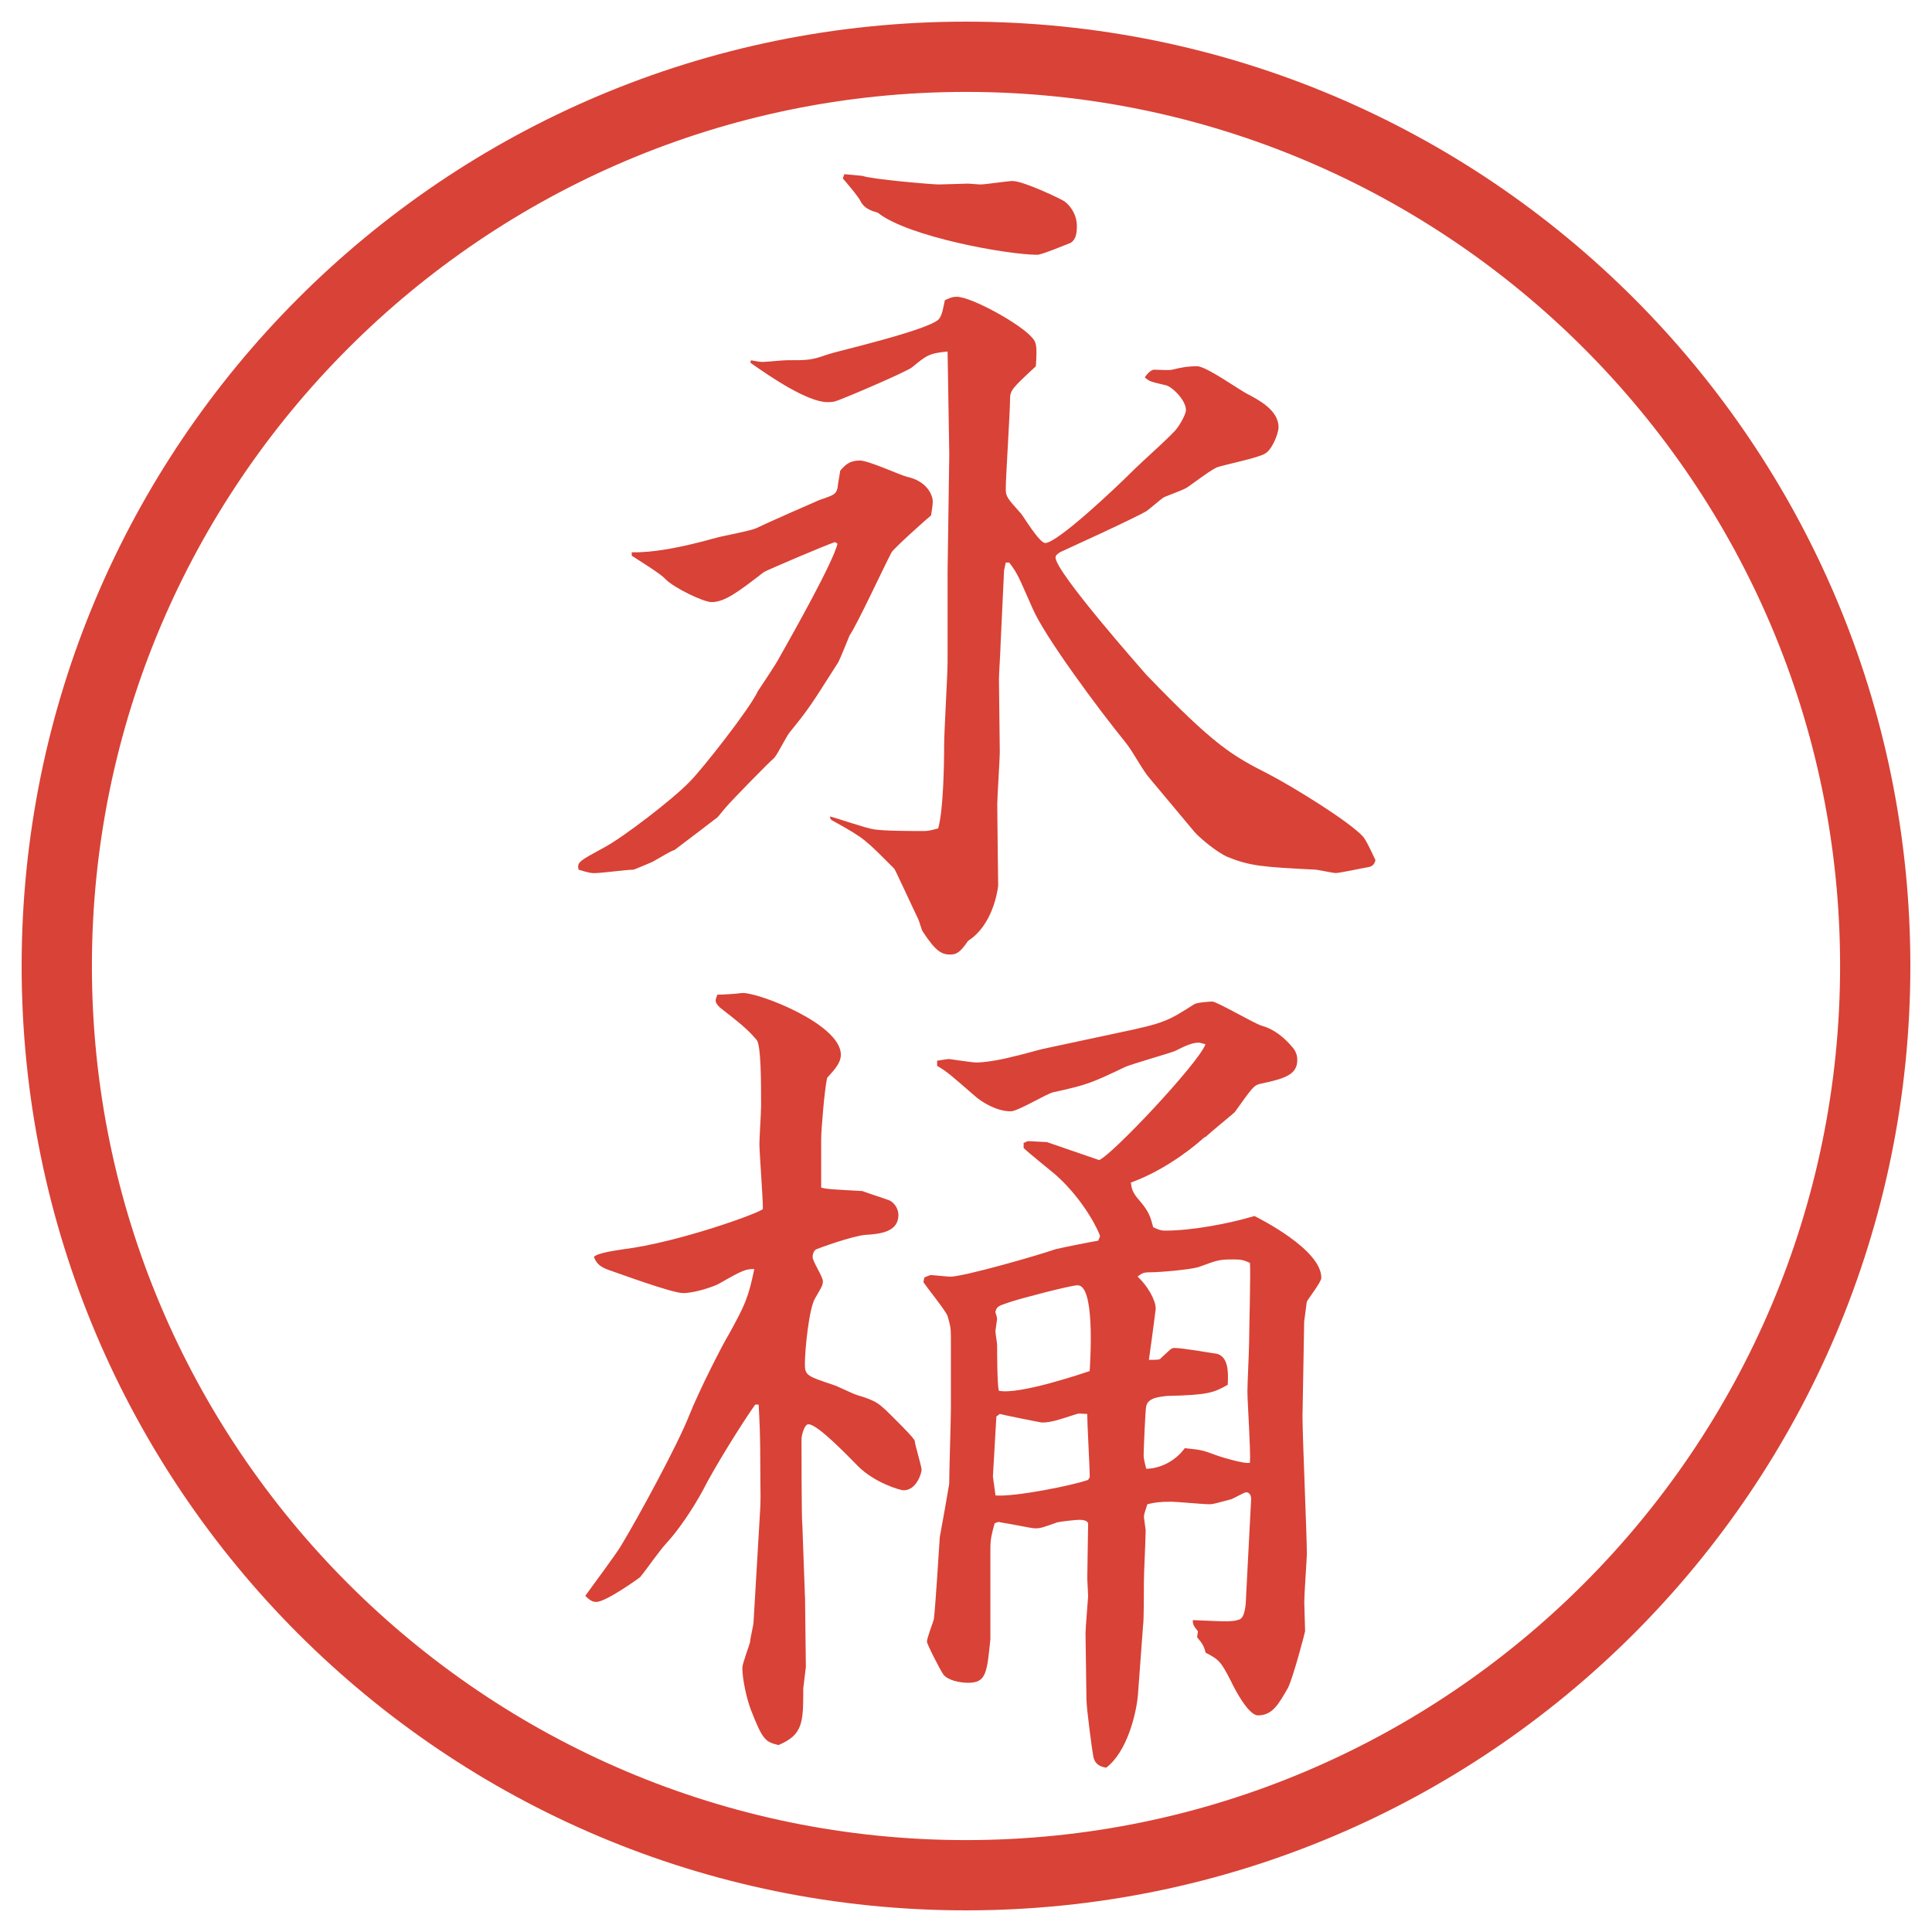
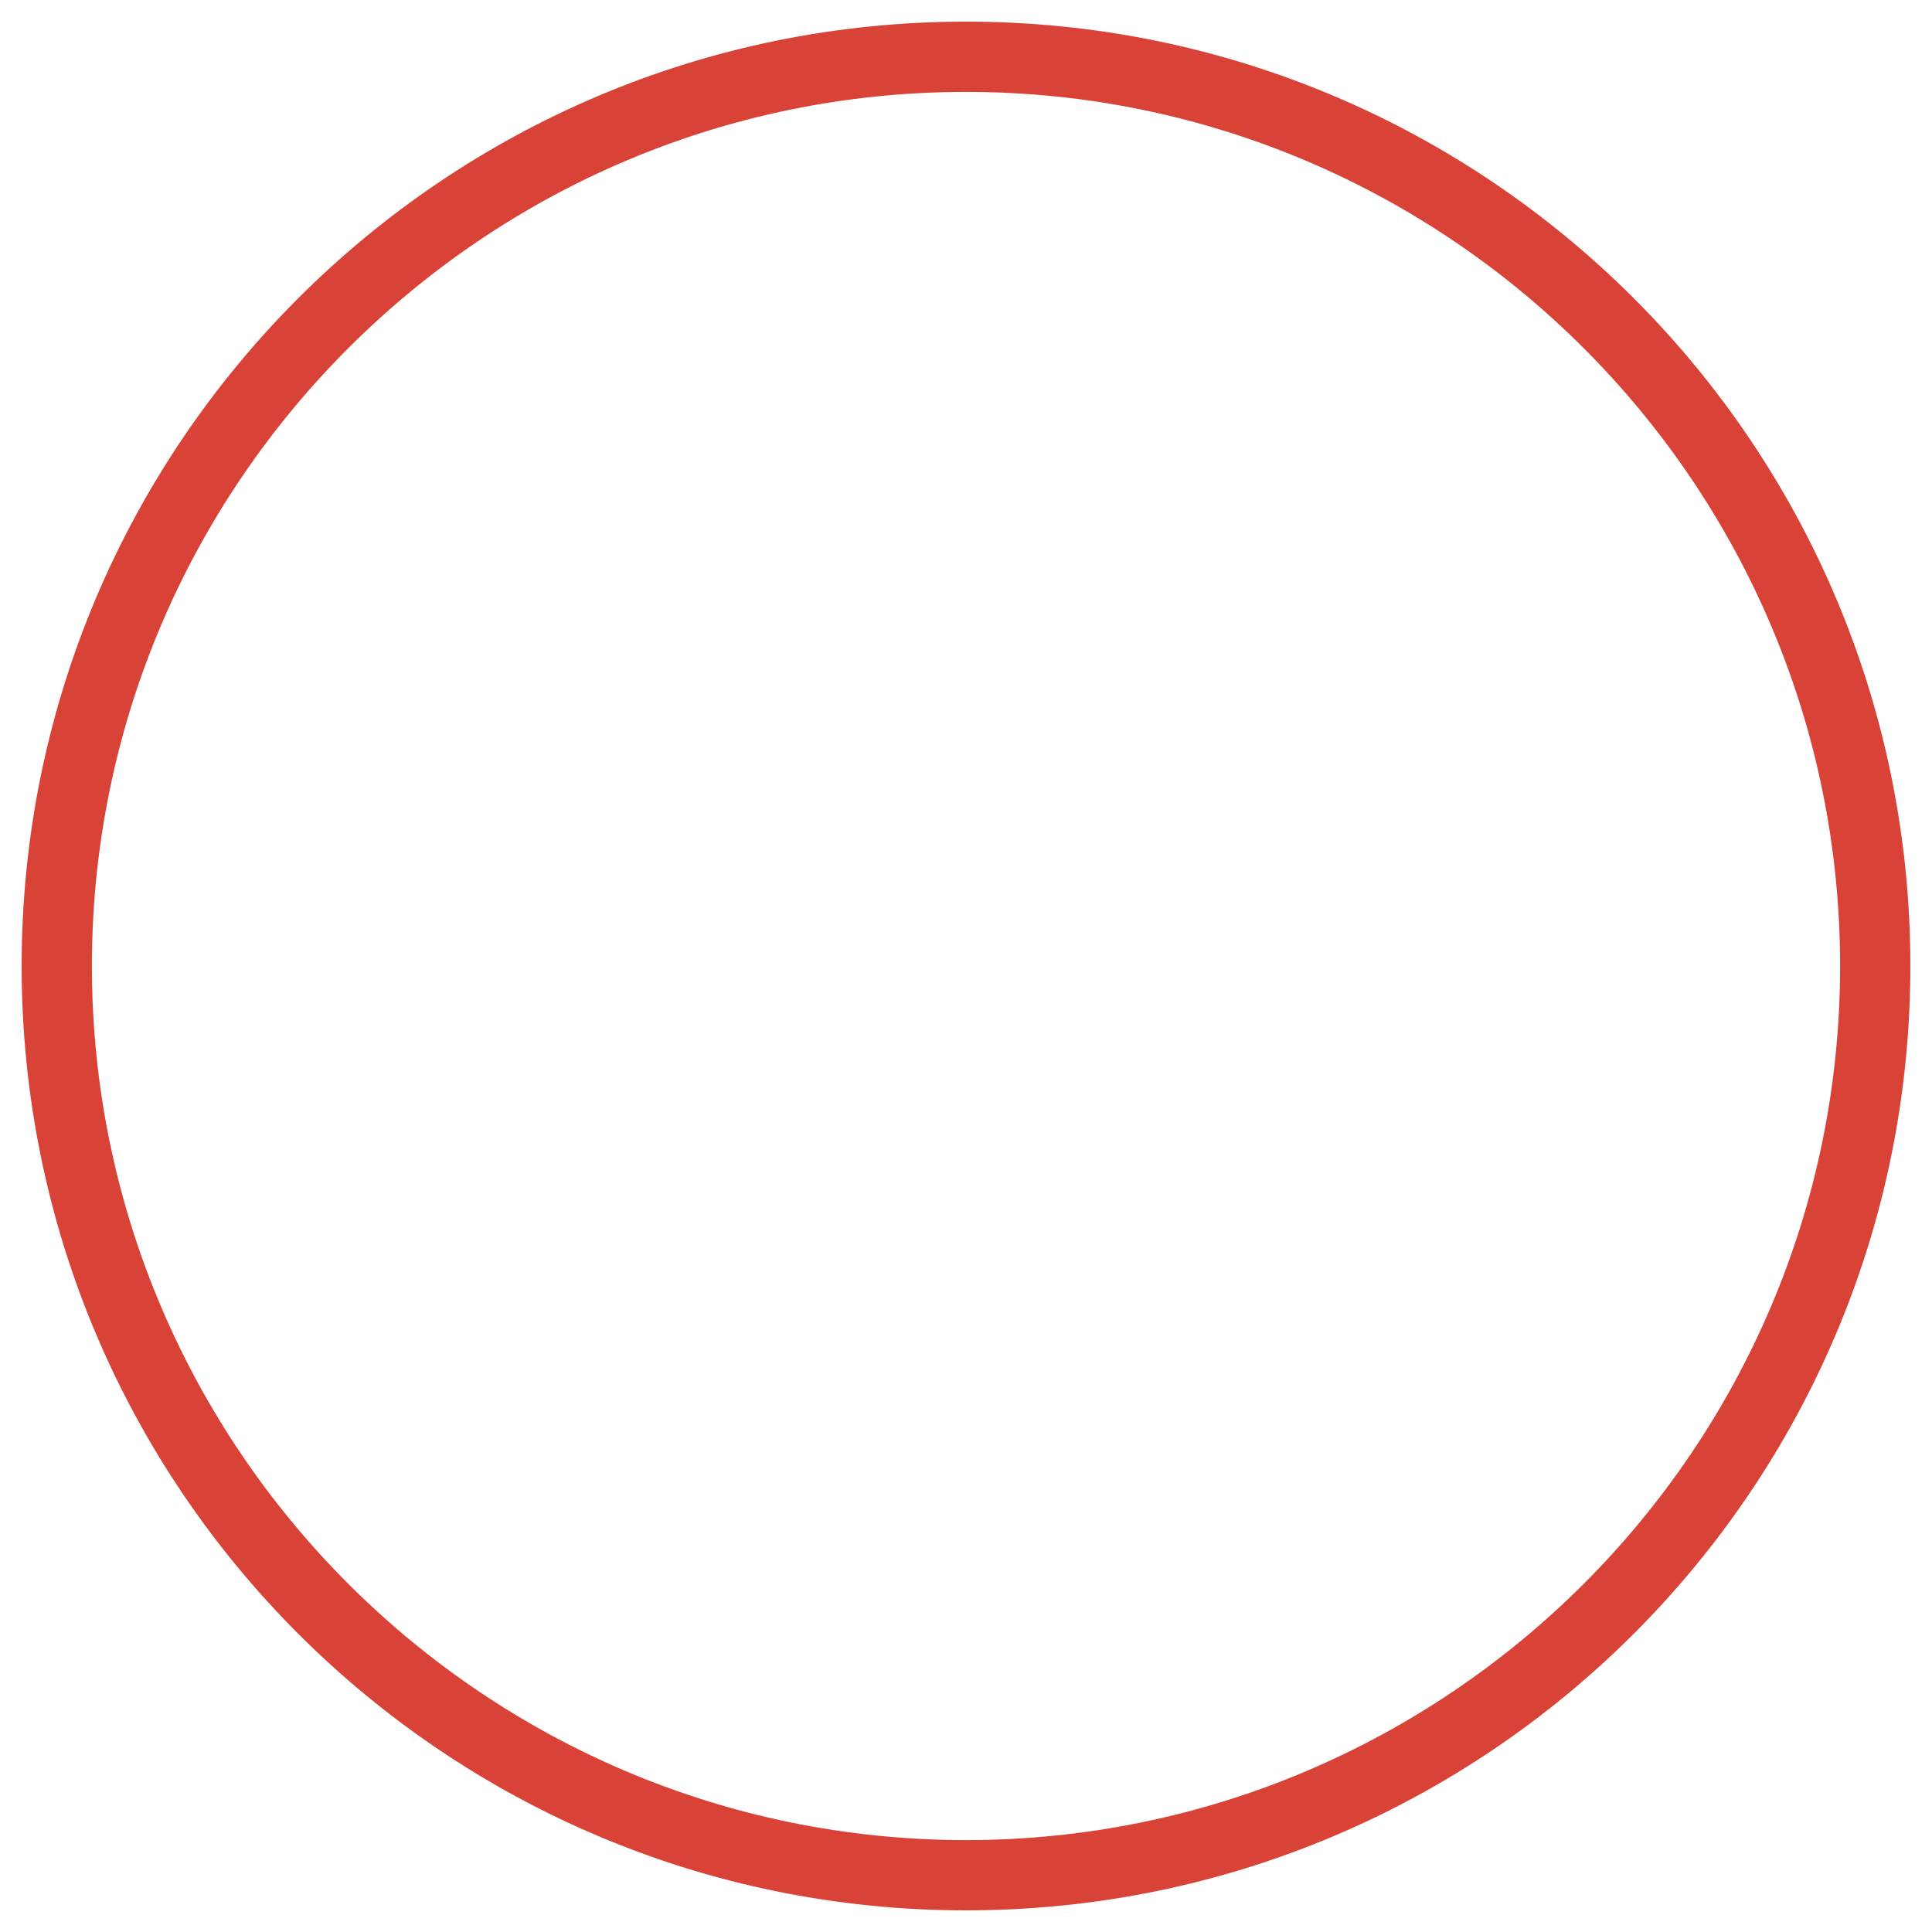
<svg xmlns="http://www.w3.org/2000/svg" id="_レイヤー_1" data-name="レイヤー_1" version="1.1" viewBox="0 0 27.496 27.496">
  <g id="_楕円形_1" data-name="楕円形_1">
    <path d="M13.748,1.308c6.859,0,12.44,5.581,12.44,12.44s-5.581,12.44-12.44,12.44S1.308,20.607,1.308,13.748,6.889,1.308,13.748,1.308M13.748.308C6.325.308.308,6.325.308,13.748s6.017,13.44,13.44,13.44,13.44-6.017,13.44-13.44S21.171.308,13.748.308h0Z" fill="#d94236" />
  </g>
  <g>
-     <path d="M11.884,7.715c-.122.037-.977.403-1.013.427-.378.293-.562.427-.745.427-.11,0-.525-.195-.659-.33-.061-.073-.403-.281-.476-.33v-.049q.427.012,1.208-.208c.085-.024.488-.098.562-.134.122-.061.842-.378.903-.403.22-.073.232-.085.256-.171,0-.037.037-.22.037-.244.073-.085.134-.146.281-.146.122,0,.574.208.671.232.281.061.366.256.366.354,0,.049-.012.11-.024.195-.061.049-.513.452-.562.525-.098.183-.488,1.025-.598,1.184-.024.061-.134.33-.159.378-.403.635-.427.671-.684.989-.049.049-.183.33-.232.378-.098.085-.586.586-.671.684-.024.024-.11.134-.134.159-.049.037-.574.439-.61.464-.049.012-.208.11-.317.171-.061.024-.256.11-.269.11-.085,0-.464.049-.549.049-.049,0-.073,0-.232-.049-.024-.11.012-.122.366-.317.256-.134.977-.684,1.221-.94.171-.171.854-1.038.964-1.282.049-.073.269-.403.305-.476.22-.391.757-1.343.83-1.624l-.037-.024ZM10.688,5.127c.012,0,.11.024.159.024.061,0,.293-.024.342-.024.317,0,.354,0,.598-.085.098-.037,1.428-.342,1.575-.5.049-.061.061-.159.085-.269.098-.049.134-.049.171-.049.208,0,.916.391,1.075.586.049.061.072.085.049.403-.33.305-.367.342-.367.464,0,.195-.061,1.099-.061,1.282,0,.11.024.134.22.354.024.024.257.415.342.415.17,0,.989-.769,1.269-1.05.098-.098.537-.488.599-.574.023-.024.134-.195.134-.269,0-.146-.208-.342-.293-.354-.208-.049-.22-.049-.293-.11.024-.037.085-.11.134-.11.037,0,.221.012.257,0,.098-.024.208-.049.354-.049.134,0,.622.354.732.403.134.073.427.22.427.464,0,.098-.098.33-.195.378-.098.061-.586.159-.684.195-.073.037-.11.061-.415.281-.049.037-.293.122-.342.146-.037.024-.207.171-.244.195-.184.11-1.209.574-1.232.586-.013.012-.062.037-.062.073,0,.208,1.221,1.587,1.294,1.672.988,1.025,1.221,1.147,1.746,1.416.329.171,1.146.671,1.342.891.049.073.062.098.172.33-.013.037-.025.085-.098.098-.074.012-.416.085-.465.085s-.256-.049-.305-.049c-.732-.037-.916-.049-1.245-.183-.134-.061-.366-.244-.464-.354l-.623-.745c-.121-.134-.244-.391-.365-.537-.367-.452-1.148-1.501-1.318-1.904-.195-.439-.208-.488-.33-.647h-.049l-.024.11-.049,1.038c0,.073-.024.439-.024.513,0,.159.012.879.012,1.025,0,.122-.036.647-.036.757,0,.183.013,1.111.013,1.16-.013.098-.086.562-.428.781-.11.159-.159.195-.256.195-.122,0-.208-.049-.391-.33-.012-.012-.049-.146-.061-.171-.049-.098-.33-.708-.342-.72-.415-.415-.415-.427-.854-.671-.049-.024-.061-.037-.061-.073.098.024.525.171.623.183.146.024.537.024.696.024.061,0,.085,0,.22-.037.073-.256.085-.891.085-1.184,0-.183.049-1.013.049-1.184v-1.282l.024-1.672-.024-1.465c-.269.024-.305.061-.5.22-.061.061-1.038.476-1.099.488-.037.012-.073.012-.11.012-.281,0-.806-.354-1.099-.562l.012-.037ZM12.018,2.479l.256.024c.134.049.989.122,1.086.122.073,0,.378-.012.415-.012.024,0,.146.012.183.012.061,0,.391-.049.452-.049.158,0,.72.269.744.293.11.085.172.22.172.342,0,.11-.013.195-.086.244-.061.024-.415.171-.476.171-.427,0-1.843-.256-2.27-.598-.085-.024-.195-.061-.244-.159-.024-.061-.232-.305-.256-.33l.024-.061Z" fill="#d94236" />
-     <path d="M11.457,22.723l.012,1.002-.037.305c0,.477,0,.659-.354.806-.183-.049-.22-.062-.391-.501-.061-.158-.122-.439-.122-.598,0-.061.098-.317.11-.366,0-.049.049-.244.049-.28l.085-1.441c.024-.342.012-.378.012-.72,0-.55-.012-.708-.024-.94h-.049c-.183.257-.586.904-.745,1.221-.146.27-.354.574-.513.745-.122.134-.269.354-.378.488-.012.013-.488.354-.623.354-.037,0-.073,0-.159-.086.085-.122.452-.61.513-.721.244-.402.806-1.439.964-1.843.146-.366.476-1.013.574-1.172.22-.403.269-.501.354-.915-.122,0-.159.012-.5.207-.061.037-.342.135-.513.135-.159,0-.916-.281-1.062-.33-.134-.049-.171-.098-.208-.184.049-.061.354-.098.415-.109.793-.098,1.965-.525,1.99-.574v-.023c0-.146-.049-.781-.049-.904,0-.085.024-.451.024-.537,0-.329,0-.854-.061-.939-.134-.159-.244-.244-.525-.464-.024-.024-.061-.061-.061-.098,0-.024.012-.049.024-.085.085,0,.269-.012.354-.024.22-.012,1.404.439,1.404.878,0,.11-.073.195-.195.33-.037.158-.085.744-.085.867v.695c.098.024.146.024.586.049.098.037.293.098.391.135.085.049.122.134.122.207,0,.244-.269.269-.464.281-.183.012-.684.195-.708.207-.037.024-.049.073-.049.109,0,.062.146.281.146.342,0,.062-.012.074-.11.244-.085.135-.146.721-.146.94,0,.159.037.171.403.293.049.013.293.134.342.146.281.085.305.11.537.342.134.134.256.257.281.306,0,.049.098.365.098.414s-.073.293-.256.293c-.049,0-.415-.109-.647-.342-.146-.146-.574-.598-.708-.598-.061,0-.098.171-.098.207,0,.098,0,1.172.012,1.221l.037,1.025ZM13.153,18.182c.024-.012.085-.036.098-.036,0,0,.256.024.269.024.195,0,1.257-.305,1.501-.391.098-.024.524-.109.61-.122,0-.013.024-.049.024-.062,0-.036-.208-.5-.635-.879-.073-.061-.39-.316-.452-.378v-.073c.013,0,.049-.024.062-.024.049,0,.231.013.269.013l.744.256c.184-.073,1.404-1.367,1.514-1.648-.049-.012-.072-.023-.098-.023-.098,0-.195.049-.342.121-.098.037-.609.184-.695.221-.488.231-.537.256-1.037.365-.098.025-.501.27-.599.27-.208,0-.415-.135-.5-.208-.366-.317-.403-.354-.549-.439v-.073c.012,0,.134-.024.171-.024.012,0,.317.049.391.049.085,0,.293-.024.524-.085.074-.013.367-.098.428-.11l1.085-.232c.647-.134.696-.171,1.062-.403.037-.024.22-.037.256-.037.062,0,.586.305.696.342.183.049.329.17.452.317.049.062.061.123.061.172,0,.219-.195.268-.537.342-.086.023-.109.061-.354.402-.025.024-.354.293-.416.354h-.012c-.256.232-.646.501-1.05.647.013.085.013.134.134.269.123.146.146.22.184.366.098.049.135.049.171.049.378,0,.903-.098,1.27-.208.073.037.952.477.952.879,0,.062-.184.293-.207.342l-.037.281-.024,1.343c0,.317.062,1.685.062,1.966,0,.061-.037.573-.037.684,0,.061.012.354.012.414,0,.013-.17.66-.244.807-.134.231-.219.391-.427.391-.134,0-.329-.367-.391-.501-.134-.257-.159-.293-.354-.391-.023-.098-.049-.134-.121-.22l.012-.086c-.073-.085-.073-.109-.073-.158.524.024.573.024.671-.012.074-.037.086-.232.086-.306l.073-1.403c0-.013,0-.098-.073-.098-.024,0-.171.085-.207.098-.232.061-.257.072-.318.072-.085,0-.463-.036-.537-.036-.183,0-.244.013-.342.036-.036.11-.049.146-.049.184,0,.012.025.171.025.184,0,.109-.025.622-.025.72,0,.11,0,.586-.012.635l-.073.989c-.024.28-.159.817-.452,1.037-.072-.012-.158-.037-.183-.158-.013-.062-.098-.684-.098-.818,0-.146-.013-.806-.013-.939,0-.074.037-.501.037-.525,0-.037-.012-.22-.012-.256,0-.123.012-.66.012-.77,0-.061-.098-.061-.135-.061-.036,0-.256.023-.305.036-.207.073-.232.085-.317.085-.049,0-.329-.061-.488-.085-.036-.013-.049,0-.085.013-.037.134-.061.219-.061.354v1.294c-.049.488-.061.622-.317.622-.122,0-.293-.036-.354-.121-.037-.049-.232-.428-.232-.465,0-.049.085-.268.098-.316.024-.184.073-1.002.085-1.172.024-.123.134-.745.134-.758,0-.17.024-.915.024-1.062v-1.038c0-.121-.012-.17-.049-.293-.037-.085-.293-.402-.342-.476l.012-.062ZM14.167,21.283c.281.023,1.111-.146,1.318-.221l.024-.036c0-.146-.036-.769-.036-.903-.074,0-.11-.012-.146,0-.27.086-.367.122-.5.122-.013,0-.562-.11-.599-.122l-.048.037-.049.854.037.27ZM14.191,18.768c0,.013-.024.159-.024.172,0,.049.024.17.024.207,0,.086,0,.549.024.646.293.062,1.22-.256,1.293-.28.013-.208.073-1.221-.171-1.221-.098,0-.792.183-.939.231-.184.062-.208.062-.232.146,0,.013.024.074.024.098ZM16.449,18.621c-.025.208-.074.562-.098.732.121,0,.158,0,.17-.023.135-.123.146-.146.195-.146.123,0,.599.085.611.085.146.049.158.231.146.439-.195.11-.27.146-.867.159-.098.012-.269.023-.293.146-.012.023-.037.635-.037.695s.025.146.037.195c.195,0,.415-.109.549-.293.221.024.244.024.439.098.025.012.416.135.488.109.013-.158-.036-.866-.036-1.013,0-.11.024-.599.024-.696,0-.158.024-1.013.012-1.135-.085-.037-.121-.049-.231-.049-.22,0-.231.012-.501.109-.121.037-.549.074-.684.074-.098,0-.121.012-.183.061.134.122.257.33.257.451Z" fill="#d94236" />
-   </g>
+     </g>
</svg>